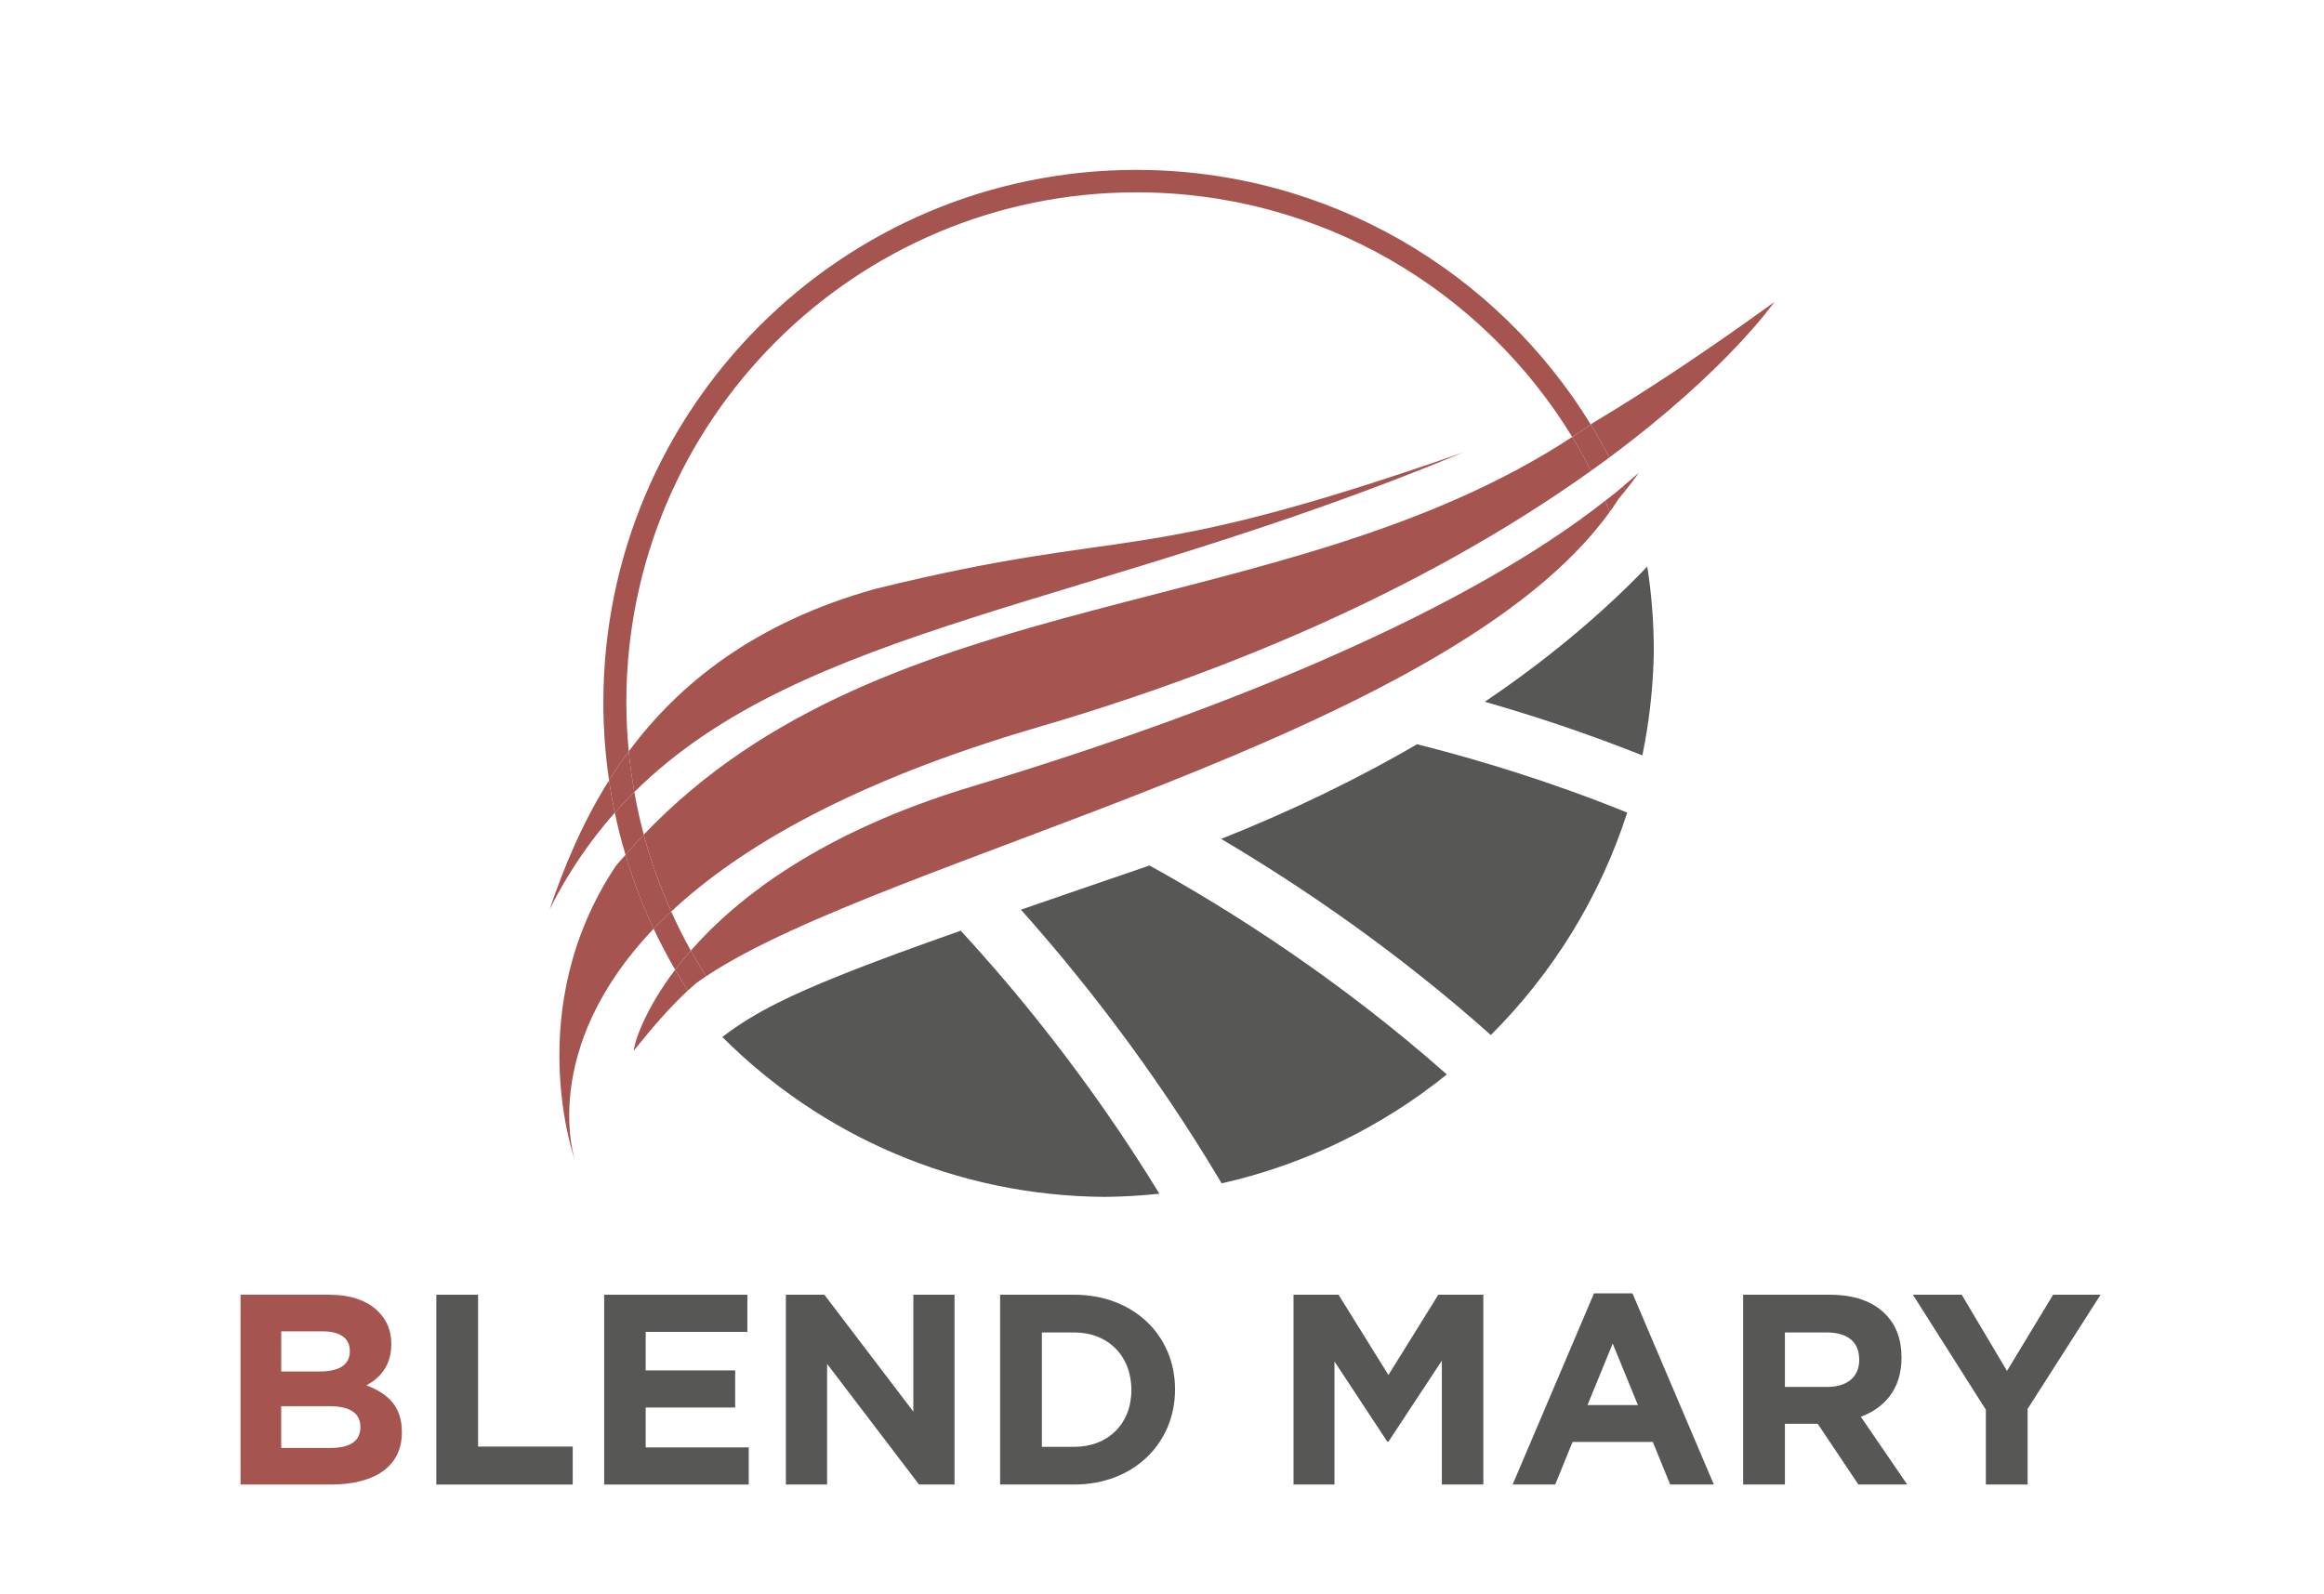
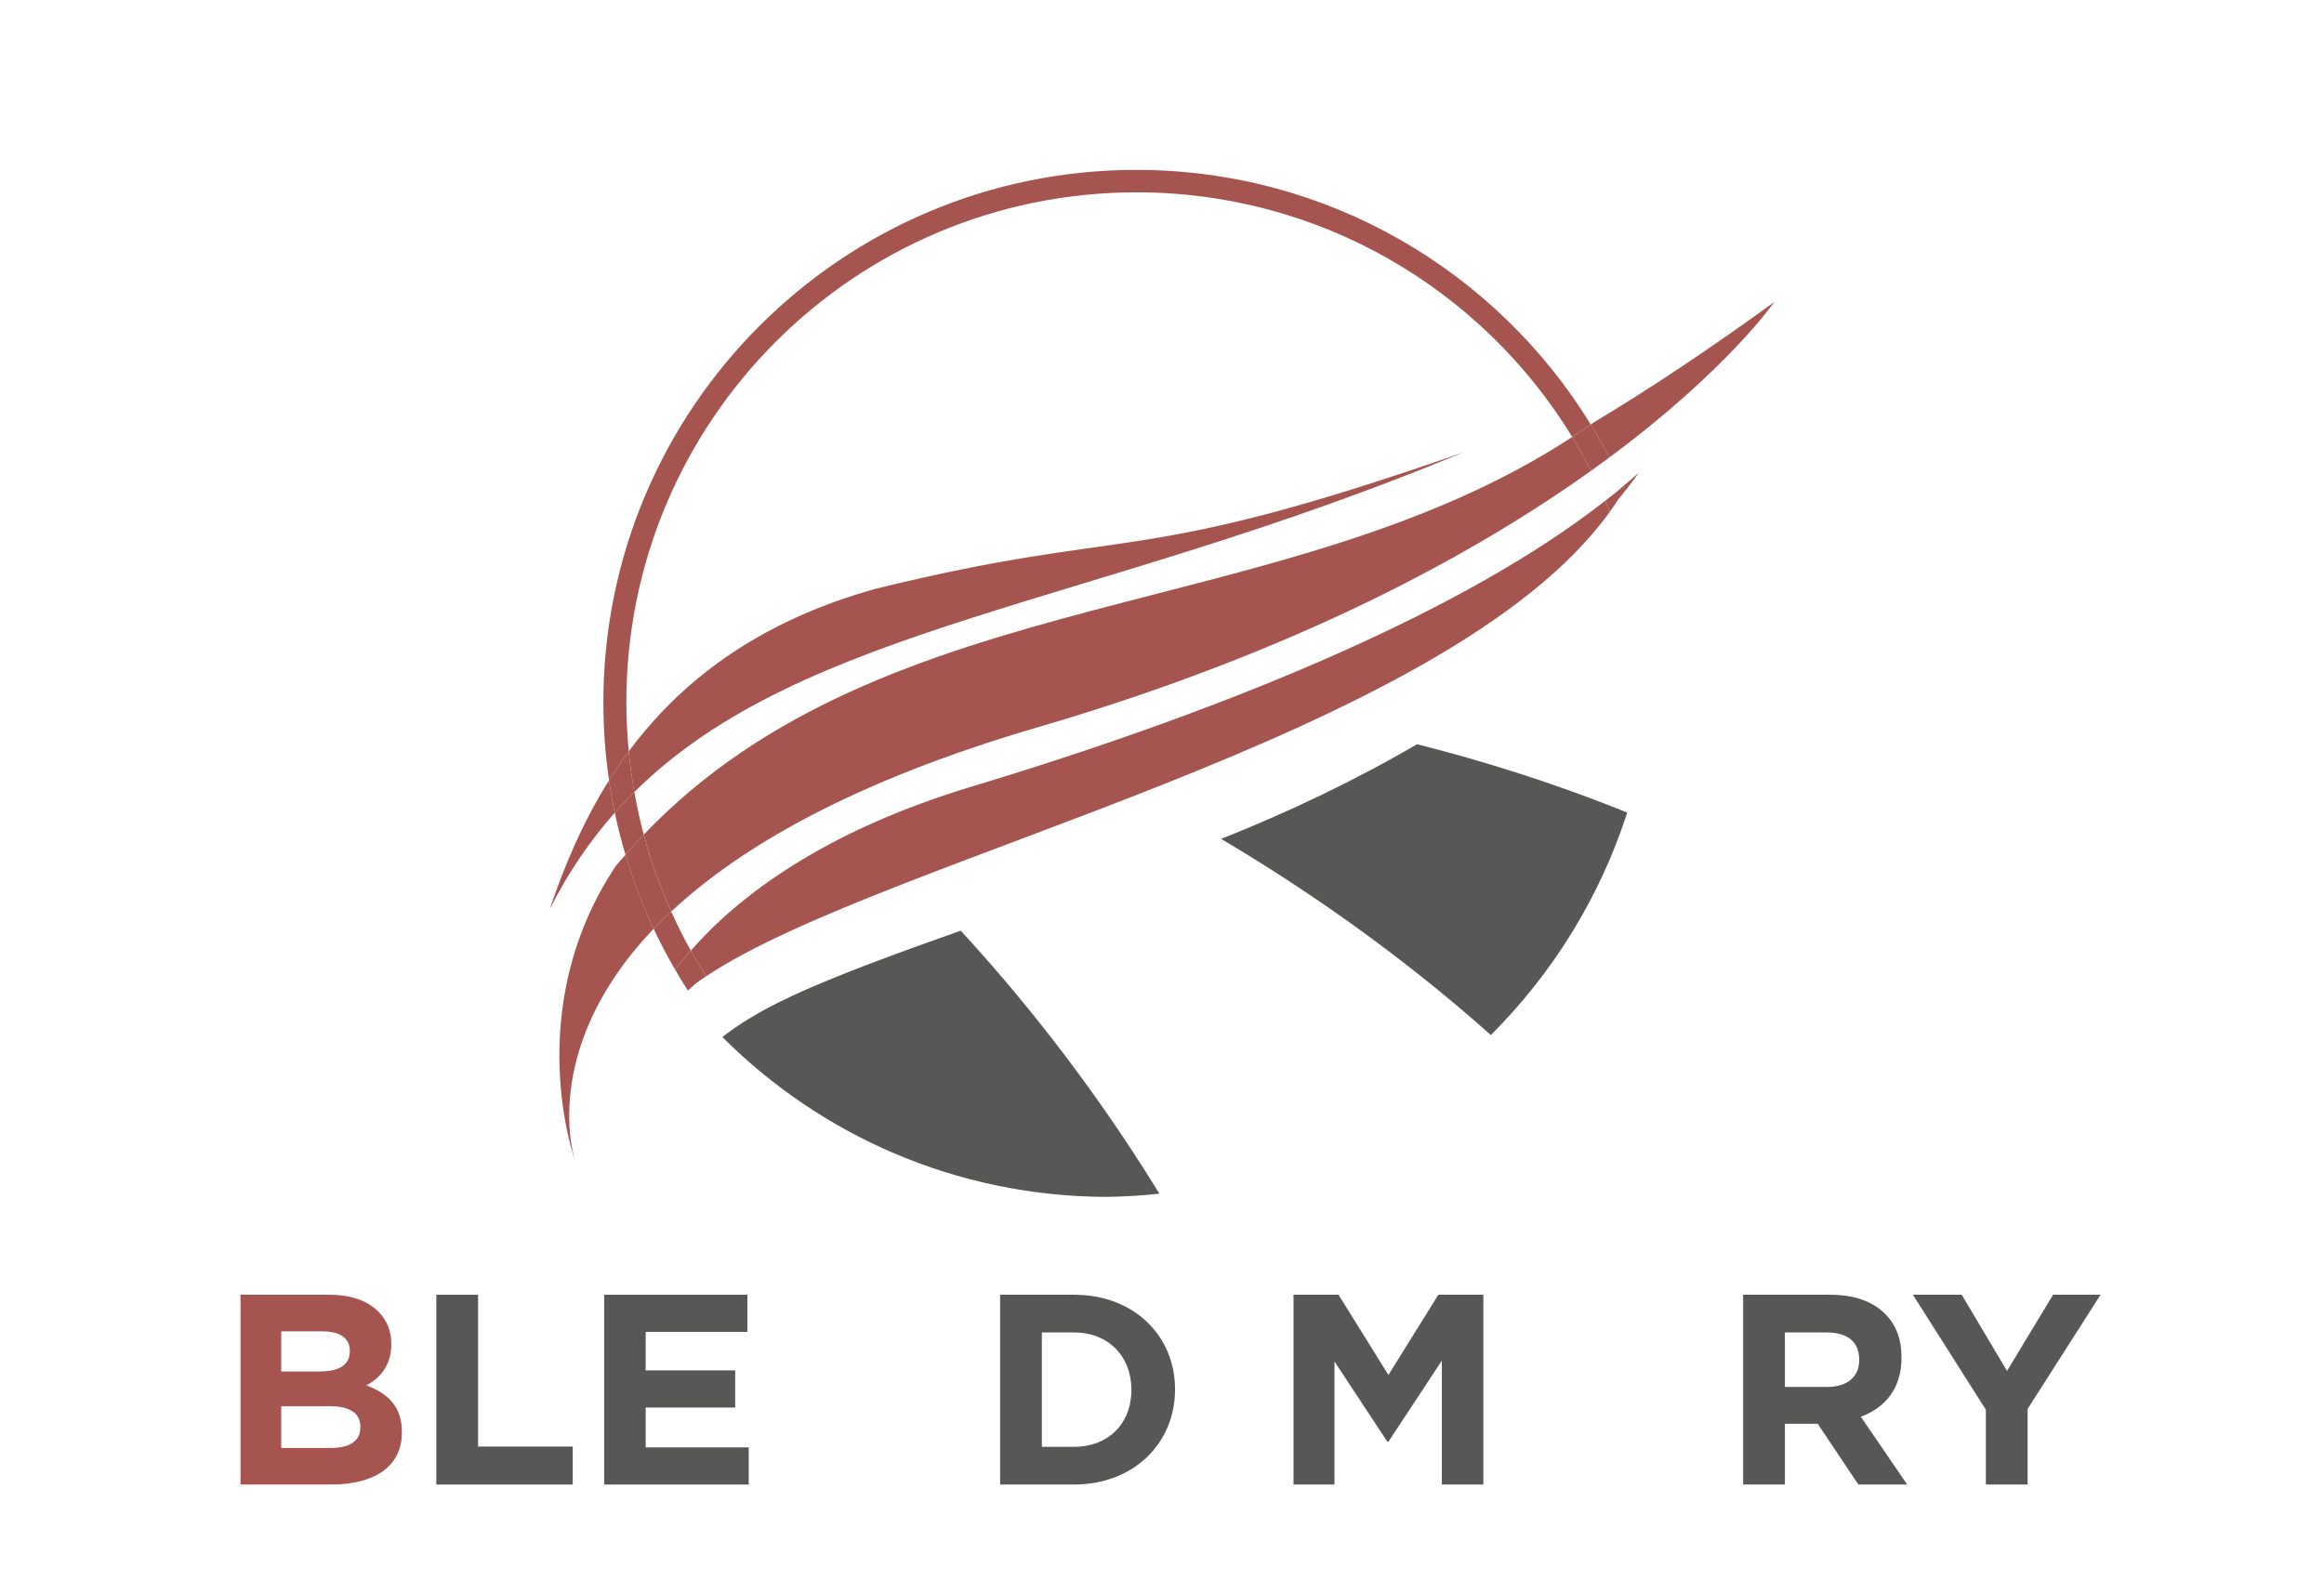
<svg xmlns="http://www.w3.org/2000/svg" id="Capa_1" data-name="Capa 1" viewBox="0 0 1456.87 999.36">
  <defs>
    <style>
      .cls-1 {
        fill: none;
      }

      .cls-2 {
        fill: #a5544f;
      }

      .cls-3 {
        fill: #575756;
      }
    </style>
  </defs>
  <line class="cls-1" x1="552.35" y1="135.53" x2="552.78" y2="135.41" />
  <line class="cls-1" x1="198.87" y1="126.63" x2="199.3" y2="126.51" />
  <g>
    <g>
      <path class="cls-3" d="M601.38,583.85c-25.92,9.14-51.94,18.44-77.42,28.77-24.61,9.98-49.96,21.14-71.14,37.57,61.47,61.53,146.27,99.72,240,100.24,11.46-.12,22.8-.79,33.97-2-44.72-73.11-91.98-129.62-124.54-164.89l-.88.31Z" />
-       <path class="cls-3" d="M717.84,543.6c-25.95,8.91-51.92,17.78-77.85,26.76,35.01,39.18,82.04,97.76,125.83,171.58,52.56-11.85,100.61-35.61,141.18-68.28-67.4-59.6-135.29-102.76-186.38-131.01l-2.78.95Z" />
      <path class="cls-3" d="M765.5,525.98c49.59,29.32,109.61,69.98,169.08,122.97,38.69-38.58,68.33-86.23,85.49-139.47-46.06-18.65-90.82-32.54-131.75-42.86-39.32,22.94-80.74,42.63-122.83,59.37Z" />
-       <path class="cls-3" d="M983.52,400.65c-16.85,13.93-34.48,27.03-52.74,39.34,31.57,9.03,64.81,20.1,98.78,33.63,4.04-19.51,6.45-39.63,7.07-60.19.02-1.32.09-2.64.1-3.96,0-.45.01-.9.02-1.35-.02-18-1.41-35.67-4.11-52.91-16.03,16.88-33.96,32.92-49.11,45.44Z" />
    </g>
    <g>
      <path class="cls-1" d="M985.6,273.96c-56.17-91.97-157.47-153.37-273.13-153.37-176.64,0-319.83,143.19-319.83,319.83,0,10.36.54,20.59,1.5,30.7,31.42-42.35,78.89-80.76,154.48-101.88,163.91-40.37,158.63-12.22,368.68-85.61-233.07,97.02-414.26,108.41-519.64,212.96,1.6,9.04,3.55,17.95,5.89,26.71,152.61-159.92,401.8-131.21,582.05-249.34Z" />
-       <path class="cls-1" d="M420.76,571.52c3.76,8.36,7.85,16.54,12.29,24.5,29.86-34.09,83.07-74.78,176.03-102.84,167.27-50.48,311.55-111.92,397.18-179.23-2.75-6.38-5.74-12.63-8.89-18.78-72.57,51.86-183.98,113.21-346.88,160.83-115.97,33.9-186.75,75.33-229.73,115.53Z" />
+       <path class="cls-1" d="M420.76,571.52Z" />
      <path class="cls-1" d="M442.68,612.09c56.78,89.05,156.35,148.16,269.79,148.16,176.64,0,319.83-143.19,319.83-319.83,0-42.26-8.28-82.58-23.17-119.51-101.67,141.61-453.92,216.25-566.45,291.17Z" />
      <g>
        <path class="cls-2" d="M997.38,295.17c3.48-2.49,6.97-4.98,10.28-7.42.41-.31.78-.6,1.19-.9-3.66-7.04-7.51-13.97-11.64-20.71-3.83,2.69-7.71,5.28-11.61,7.83,4.21,6.89,8.09,13.98,11.78,21.2Z" />
        <g>
          <path class="cls-2" d="M1112.27,189.38c-42.08,30.52-79.27,55.15-113.03,75.37-.67.48-1.37.9-2.04,1.38,4.13,6.74,7.98,13.66,11.64,20.71,74.19-55.06,103.42-97.45,103.42-97.45Z" />
          <path class="cls-2" d="M386.23,542.66c-60.21,90.04-25.74,185.04-25.74,185.04,0,0-23.66-68.94,49.22-145.31.02-.02.04-.04.06-.06-6.99-14.89-12.89-30.37-17.65-46.36-1.95,2.25-3.97,4.37-5.88,6.69Z" />
          <path class="cls-2" d="M344.59,570.03c11.65-23.07,25.31-42.96,40.79-60.47-1.41-6.7-2.6-13.47-3.6-20.31-17.09,27.23-28.51,55.27-37.19,80.78Z" />
-           <path class="cls-2" d="M397.3,658.74c12.24-15.18,22.59-27.22,33.92-37.69-2.76-4.28-5.42-8.63-7.98-13.04-20.4,26.86-25.94,47.52-25.94,50.73Z" />
          <path class="cls-2" d="M1027.28,296.45c-3.1,2.81-6.44,5.6-9.76,8.39.43.96.88,1.91,1.3,2.87,5.75-7.15,8.46-11.26,8.46-11.26Z" />
          <path class="cls-2" d="M403.55,523.3c4.46,16.66,10.25,32.75,17.22,48.22,42.98-40.2,113.76-81.63,229.73-115.53,162.9-47.62,274.31-108.97,346.88-160.83-3.69-7.22-7.57-14.31-11.78-21.2-180.25,118.13-429.44,89.41-582.05,249.34Z" />
          <path class="cls-2" d="M548.62,369.24c-75.58,21.11-123.06,59.53-154.48,101.88.82,8.6,2.03,17.08,3.52,25.47,105.37-104.55,286.57-115.94,519.64-212.96-210.04,73.39-204.77,45.25-368.68,85.61Z" />
          <path class="cls-2" d="M433.05,596.02c3.05,5.46,6.27,10.81,9.62,16.07,112.53-74.92,464.78-149.56,566.45-291.17-.94-2.33-1.87-4.66-2.86-6.96-85.63,67.32-229.91,128.76-397.18,179.23-92.96,28.05-146.17,68.75-176.03,102.84Z" />
          <path class="cls-2" d="M433.05,596.02c-4.44-7.96-8.53-16.14-12.29-24.5-3.86,3.61-7.58,7.22-11,10.8,4.12,8.78,8.64,17.34,13.48,25.68.94-1.23,1.86-2.46,2.86-3.72,2.15-2.7,4.5-5.47,6.95-8.27Z" />
          <path class="cls-2" d="M397.66,496.59c-4.21,4.18-8.31,8.49-12.27,12.97,1.88,8.94,4.15,17.74,6.73,26.41,3.76-4.33,7.55-8.59,11.44-12.67-2.34-8.76-4.29-17.67-5.89-26.71Z" />
          <path class="cls-2" d="M392.64,440.42c0-176.63,143.19-319.83,319.83-319.83,115.66,0,216.96,61.4,273.13,153.37,3.9-2.55,7.78-5.14,11.61-7.83-58.75-95.73-164.36-159.61-284.91-159.61-184.5,0-334.07,149.57-334.07,334.07,0,16.53,1.25,32.77,3.57,48.65,3.83-6.1,7.92-12.16,12.35-18.13-.96-10.11-1.5-20.34-1.5-30.7Z" />
          <path class="cls-2" d="M420.76,571.52c-6.96-15.47-12.76-31.57-17.22-48.22-3.89,4.07-7.68,8.34-11.44,12.67,4.76,15.99,10.66,31.47,17.65,46.36,3.42-3.59,7.14-7.19,11-10.8Z" />
          <path class="cls-2" d="M397.66,496.59c-1.49-8.39-2.7-16.87-3.52-25.47-4.43,5.98-8.53,12.04-12.35,18.13,1,6.84,2.19,13.61,3.6,20.31,3.97-4.48,8.07-8.8,12.27-12.97Z" />
          <path class="cls-2" d="M442.68,612.09c-3.35-5.26-6.57-10.6-9.62-16.07-2.45,2.8-4.81,5.57-6.95,8.27-1,1.26-1.93,2.48-2.86,3.72,2.56,4.41,5.22,8.76,7.98,13.04,1.72-1.58,3.45-3.14,5.22-4.65,1.98-1.44,4.08-2.88,6.24-4.31Z" />
        </g>
        <path class="cls-2" d="M1006.27,313.95c.99,2.3,1.92,4.64,2.86,6.96,1.95-2.71,3.83-5.44,5.59-8.2,1.53-1.82,2.87-3.46,4.11-5-.42-.97-.87-1.91-1.3-2.87-1.33,1.12-2.56,2.25-3.91,3.37-2.34,1.92-4.91,3.83-7.35,5.74Z" />
      </g>
    </g>
  </g>
  <g>
    <path class="cls-2" d="M150.78,811.78h55.25c13.77,0,24.14,3.57,31.11,10.54,5.44,5.44,8.16,12.24,8.16,20.23v.34c0,13.26-7.14,21.25-15.64,25.67,13.77,5.27,22.27,13.43,22.27,29.24v.34c0,21.76-17.68,32.64-44.54,32.64h-56.61v-119ZM219.29,846.97c0-7.99-6.12-12.24-17.17-12.24h-25.84v25.16h24.14c11.56,0,18.87-3.74,18.87-12.58v-.34ZM225.92,894.57c0-7.99-5.78-12.92-19.38-12.92h-30.26v26.18h31.11c11.56,0,18.53-4.08,18.53-12.92v-.34Z" />
    <path class="cls-3" d="M273.52,811.78h26.18v95.2h59.33v23.8h-85.51v-119Z" />
    <path class="cls-3" d="M378.75,811.78h89.76v23.29h-63.75v24.14h56.1v23.29h-56.1v24.99h64.6v23.29h-90.61v-119Z" />
-     <path class="cls-3" d="M492.65,811.78h24.14l55.76,73.27v-73.27h25.84v119h-22.27l-57.63-75.65v75.65h-25.84v-119Z" />
    <path class="cls-3" d="M626.95,811.78h46.41c37.4,0,63.24,25.67,63.24,59.16v.34c0,33.49-25.84,59.5-63.24,59.5h-46.41v-119ZM653.13,835.41v71.74h20.23c21.25,0,35.87-14.45,35.87-35.53v-.34c0-21.08-14.62-35.87-35.87-35.87h-20.23Z" />
    <path class="cls-3" d="M810.88,811.78h28.22l31.28,50.32,31.28-50.32h28.22v119h-26.01v-77.69l-33.49,50.83h-.68l-33.15-50.32v77.18h-25.67v-119Z" />
-     <path class="cls-3" d="M999.24,810.93h24.14l51,119.85h-27.37l-10.88-26.69h-50.32l-10.88,26.69h-26.69l51-119.85ZM1026.78,880.97l-15.81-38.59-15.81,38.59h31.62Z" />
    <path class="cls-3" d="M1092.74,811.78h54.4c15.13,0,26.69,4.08,34.68,12.07,6.8,6.8,10.2,15.81,10.2,27.2v.34c0,19.21-10.37,31.28-25.5,36.89l29.07,42.5h-30.6l-25.5-38.08h-20.57v38.08h-26.18v-119ZM1145.44,869.58c12.92,0,20.06-6.63,20.06-16.83v-.34c0-11.39-7.65-17-20.57-17h-26.01v34.17h26.52Z" />
    <path class="cls-3" d="M1244.89,883.86l-45.73-72.08h30.6l28.39,47.77,28.9-47.77h29.75l-45.73,71.57v47.43h-26.18v-46.92Z" />
  </g>
</svg>